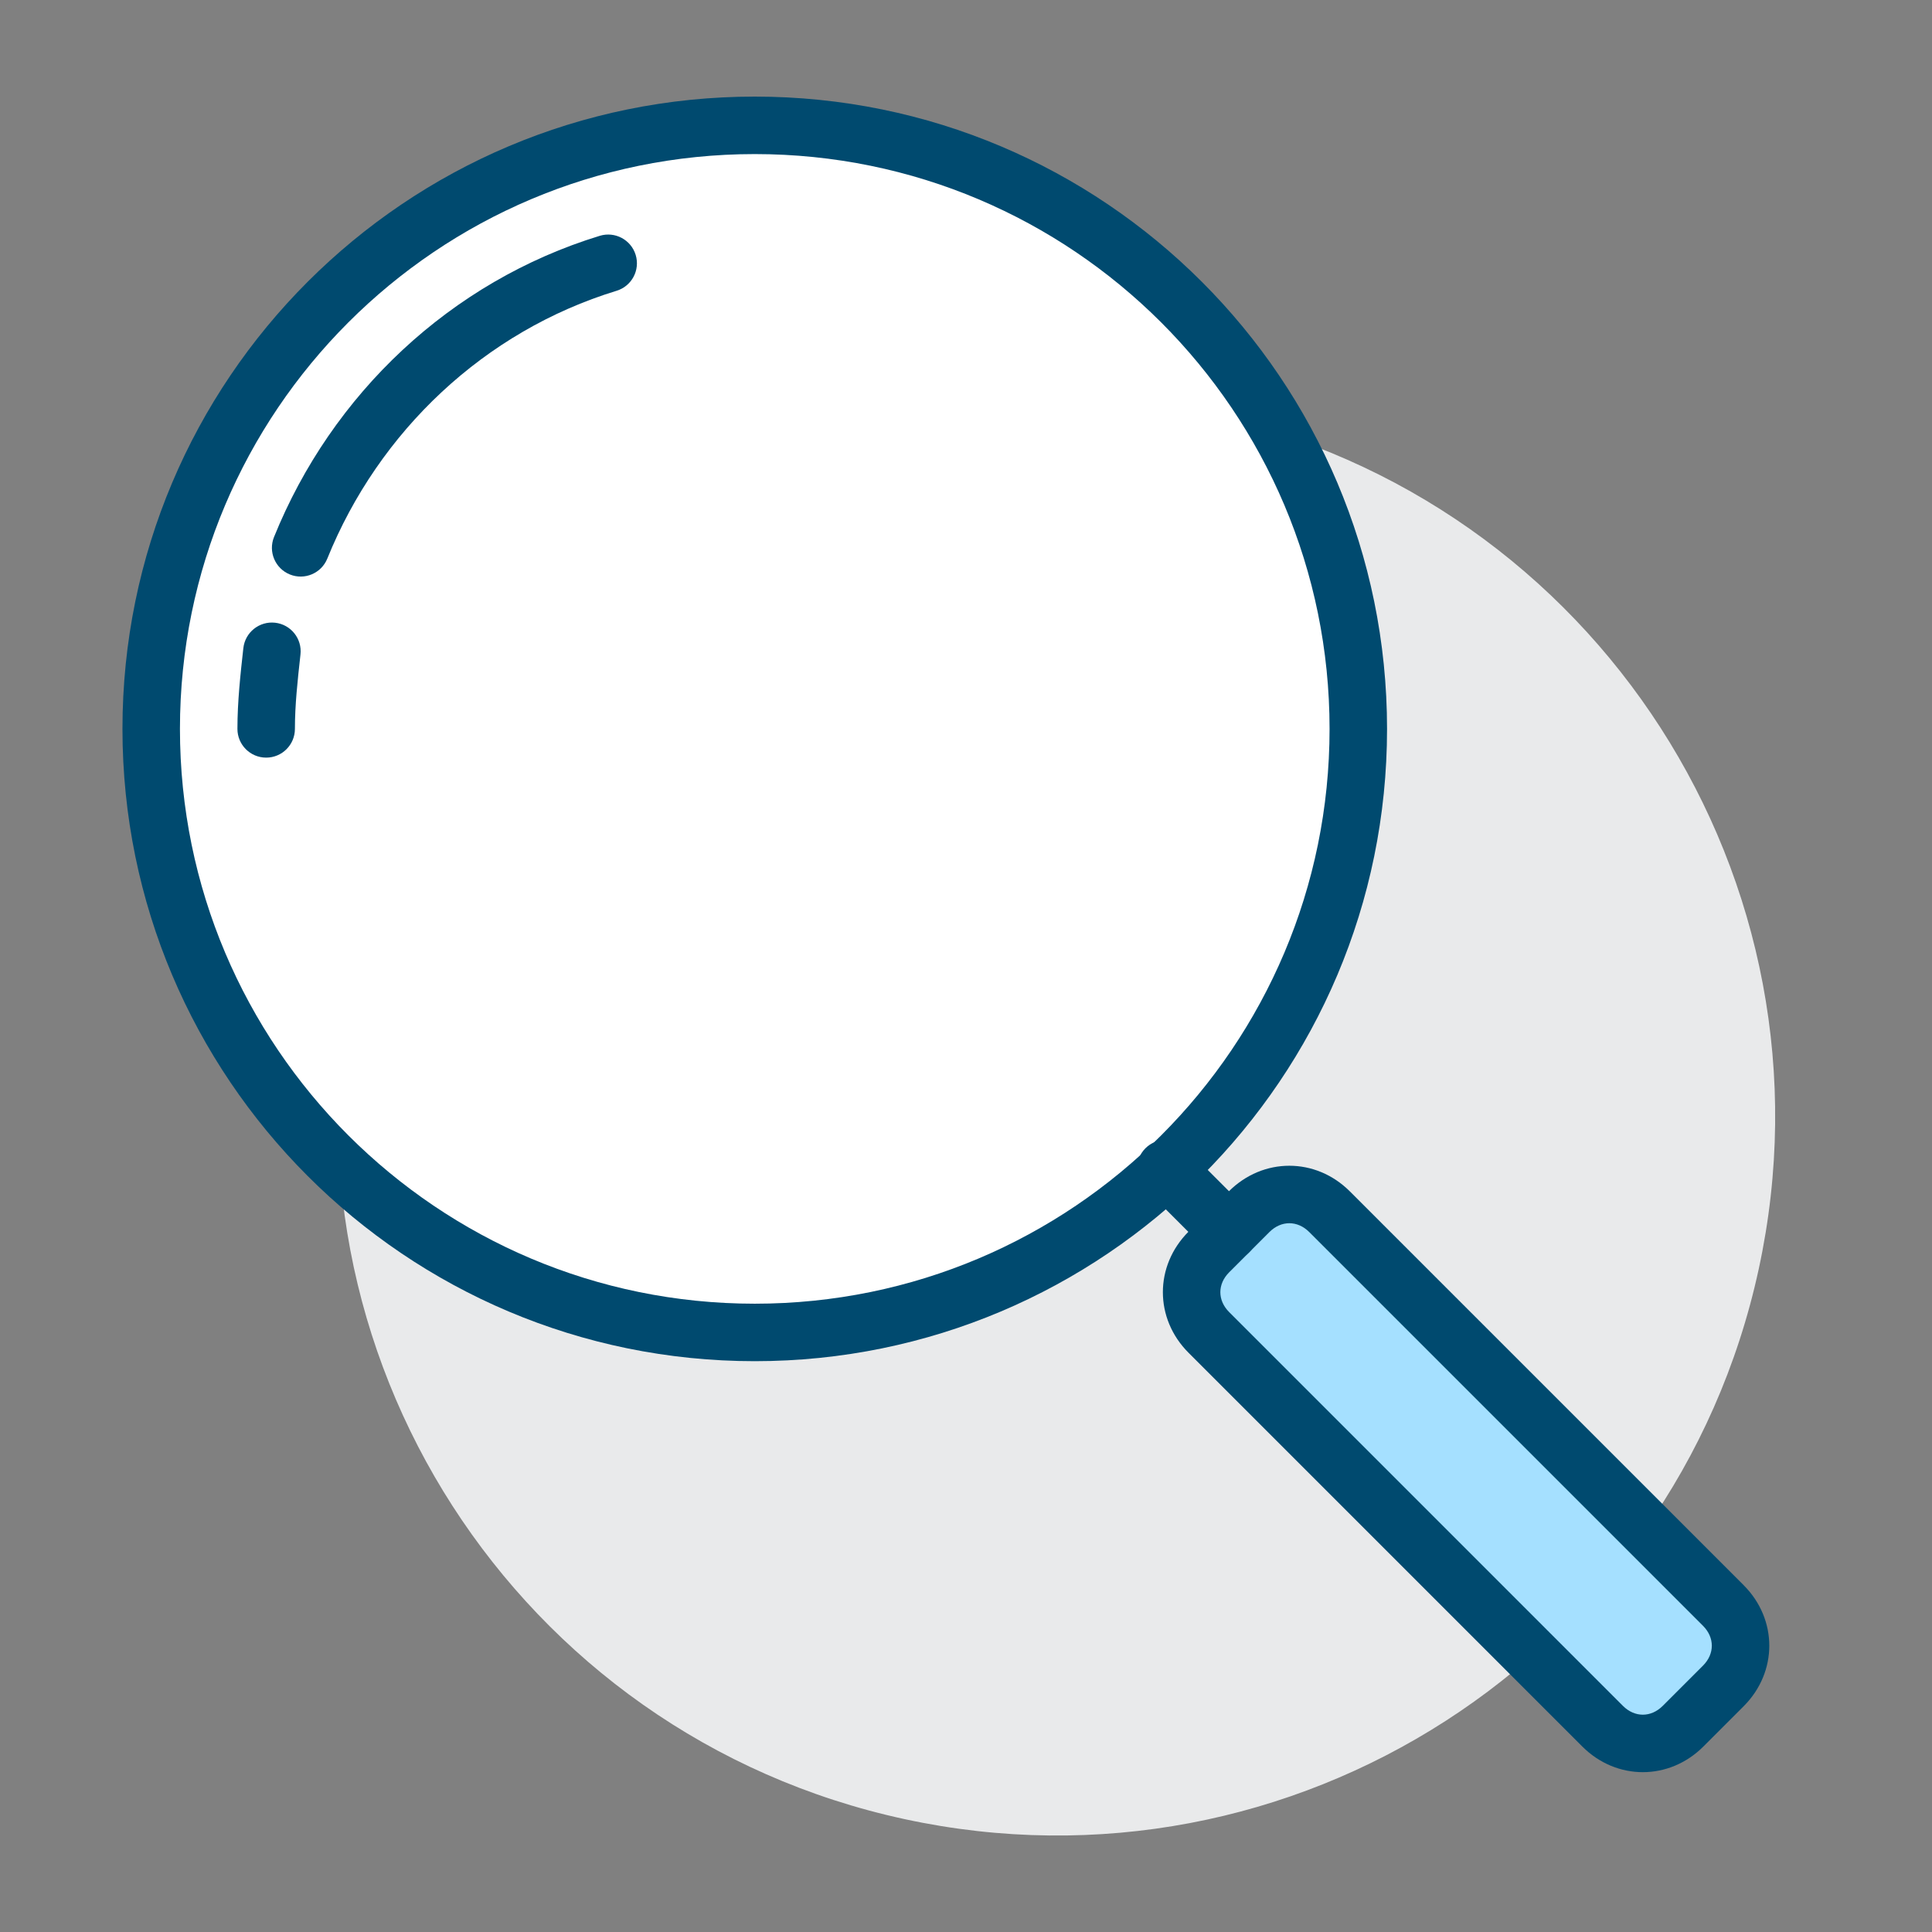
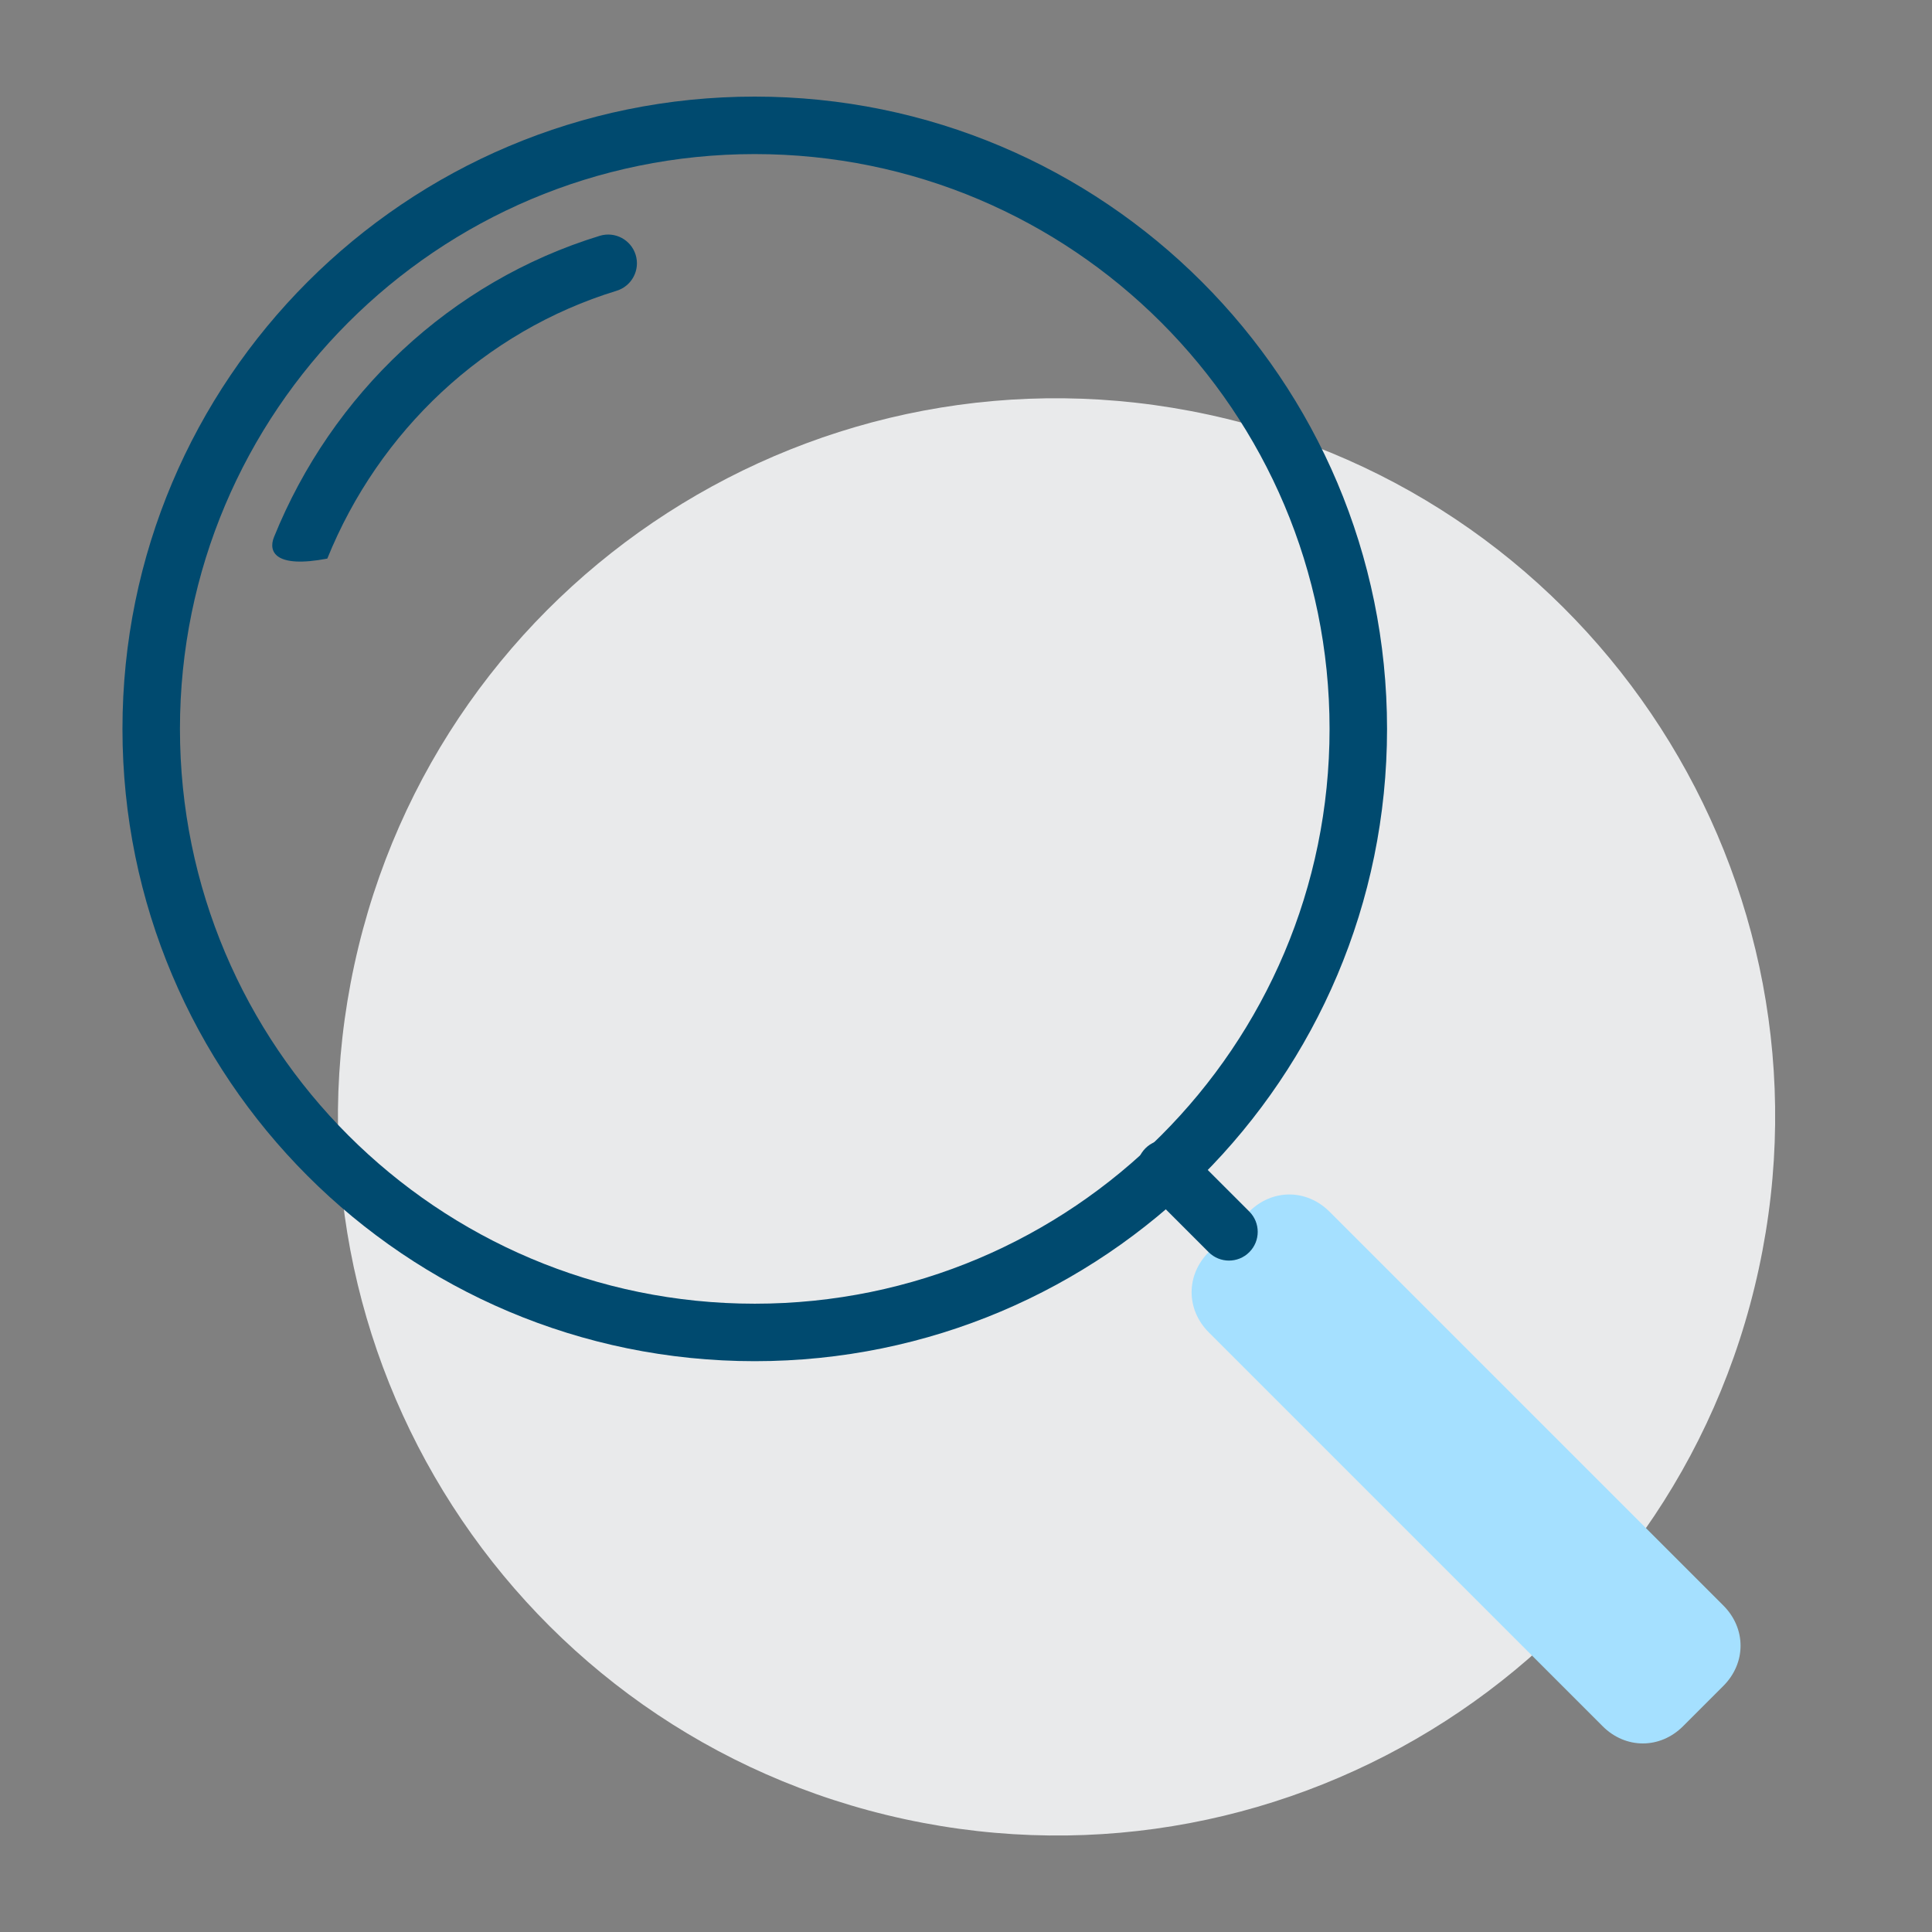
<svg xmlns="http://www.w3.org/2000/svg" width="150" height="150" viewBox="0 0 150 150" fill="none">
  <rect x="0" y="0" width="150" height="150" fill="#808080" stroke="none" />
  <g clip-path="url(#clip0_1627_69370)">
    <path d="M136.548 98.525C143.071 68.415 123.949 38.719 93.839 32.196C63.73 25.674 34.033 44.795 27.511 74.905C20.989 105.015 40.11 134.712 70.22 141.234C100.33 147.756 130.026 128.635 136.548 98.525Z" fill="#E9EAEB" />
-     <path d="M58.599 103.45C84.479 103.45 105.459 82.471 105.459 56.591C105.459 30.711 84.479 9.731 58.599 9.731C32.719 9.731 11.74 30.711 11.74 56.591C11.74 82.471 32.719 103.45 58.599 103.45Z" fill="white" />
    <path fill-rule="evenodd" clip-rule="evenodd" d="M58.599 11.963C33.952 11.963 13.971 31.943 13.971 56.591C13.971 81.238 33.952 101.219 58.599 101.219C83.247 101.219 103.227 81.238 103.227 56.591C103.227 31.943 83.247 11.963 58.599 11.963ZM9.508 56.591C9.508 29.479 31.487 7.5 58.599 7.5C85.711 7.5 107.69 29.479 107.69 56.591C107.69 83.703 85.711 105.682 58.599 105.682C31.487 105.682 9.508 83.703 9.508 56.591Z" fill="#004A6F" />
-     <path fill-rule="evenodd" clip-rule="evenodd" d="M49.353 19.789C49.714 20.967 49.051 22.215 47.872 22.576C37.607 25.718 29.41 33.48 25.412 43.369C24.95 44.512 23.649 45.064 22.507 44.602C21.364 44.14 20.812 42.839 21.274 41.697C25.756 30.61 34.963 21.86 46.566 18.308C47.744 17.948 48.992 18.61 49.353 19.789Z" fill="#004A6F" />
-     <path fill-rule="evenodd" clip-rule="evenodd" d="M21.358 48.348C22.583 48.484 23.465 49.587 23.329 50.812C23.104 52.842 22.897 54.727 22.897 56.591C22.897 57.823 21.898 58.822 20.665 58.822C19.433 58.822 18.434 57.823 18.434 56.591C18.434 54.458 18.669 52.347 18.887 50.376L18.894 50.319C19.03 49.095 20.133 48.212 21.358 48.348Z" fill="#004A6F" />
+     <path fill-rule="evenodd" clip-rule="evenodd" d="M49.353 19.789C49.714 20.967 49.051 22.215 47.872 22.576C37.607 25.718 29.41 33.48 25.412 43.369C21.364 44.14 20.812 42.839 21.274 41.697C25.756 30.61 34.963 21.86 46.566 18.308C47.744 17.948 48.992 18.61 49.353 19.789Z" fill="#004A6F" />
    <path d="M93.855 103.45L124.426 134.021C126.211 135.806 128.889 135.806 130.674 134.021L133.798 130.897C135.583 129.111 135.583 126.434 133.798 124.649L103.227 94.078C101.442 92.293 98.764 92.293 96.979 94.078L93.855 97.202C92.07 98.987 92.07 101.665 93.855 103.45Z" fill="#A5E0FF" />
-     <path fill-rule="evenodd" clip-rule="evenodd" d="M95.401 92.501C98.058 89.844 102.149 89.844 104.805 92.501L135.375 123.071C138.032 125.727 138.032 129.818 135.375 132.474L132.251 135.598C129.595 138.255 125.504 138.255 122.848 135.598L92.278 105.028C89.621 102.372 89.621 98.281 92.278 95.624L95.401 92.501ZM101.649 95.656C100.736 94.743 99.471 94.743 98.557 95.656L95.433 98.78C94.519 99.694 94.519 100.959 95.433 101.872L126.003 132.443C126.917 133.356 128.182 133.356 129.096 132.443L132.22 129.319C133.133 128.405 133.133 127.14 132.22 126.226L101.649 95.656Z" fill="#004A6F" />
    <path fill-rule="evenodd" clip-rule="evenodd" d="M88.93 89.153C89.802 88.282 91.215 88.282 92.086 89.153L96.995 94.063C97.867 94.934 97.867 96.347 96.995 97.218C96.124 98.09 94.711 98.09 93.84 97.218L88.93 92.309C88.059 91.438 88.059 90.025 88.93 89.153Z" fill="#004A6F" />
  </g>
  <defs>
    <clipPath id="clip0_1627_69370">
      <rect width="150" height="150" fill="white" />
    </clipPath>
  </defs>
</svg>